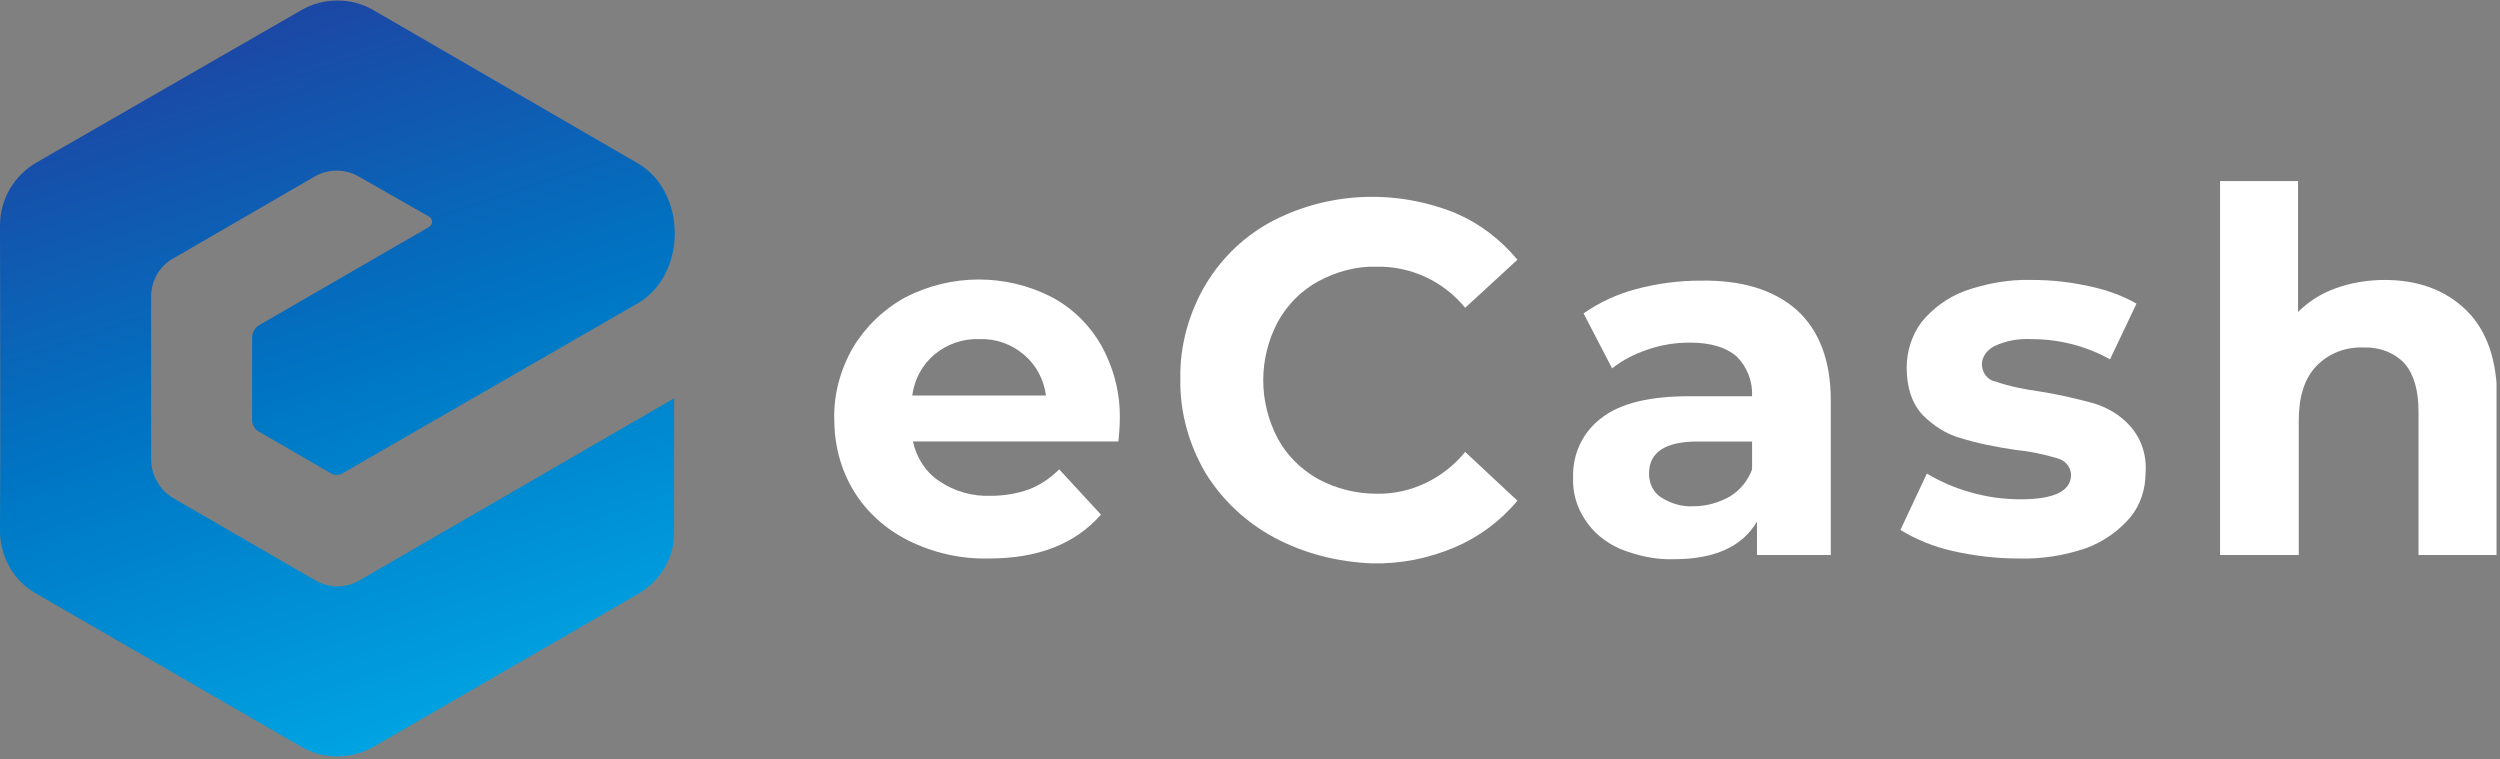
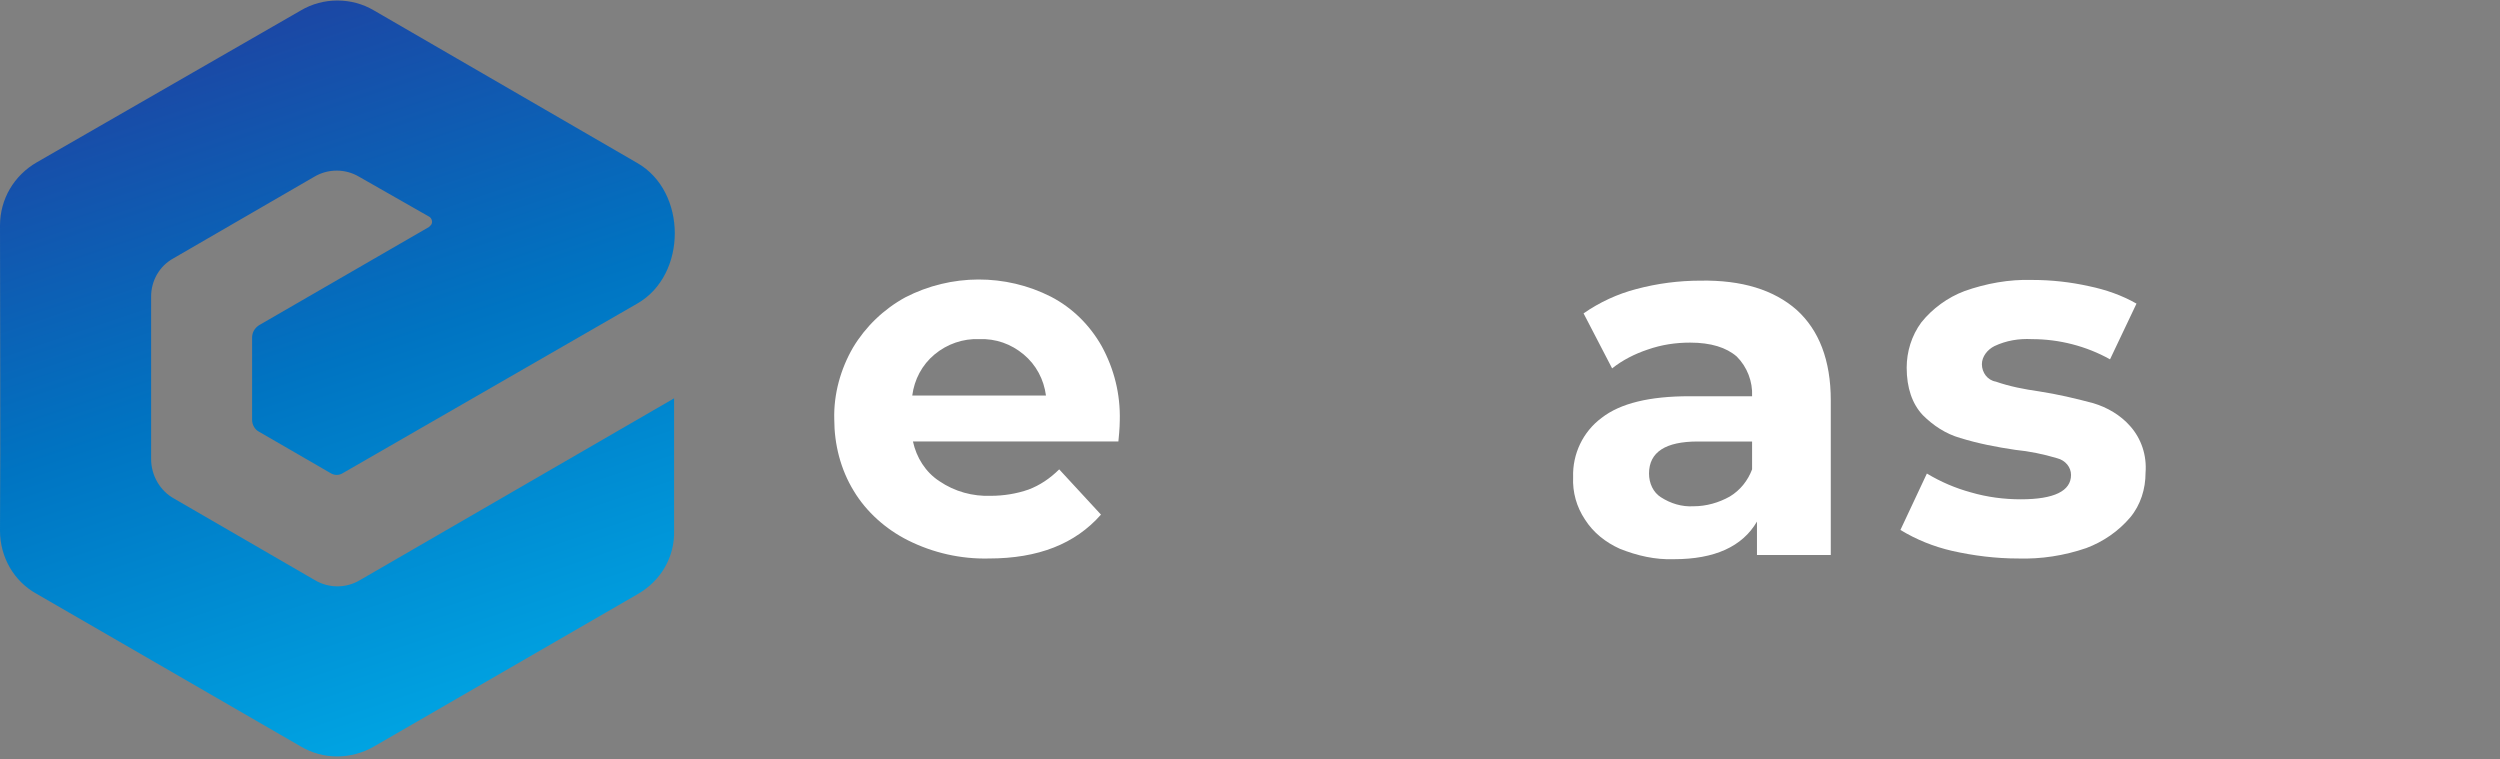
<svg xmlns="http://www.w3.org/2000/svg" width="359" height="109" viewBox="0 0 359 109" fill="none">
  <rect x="0" y="0" width="359" height="109" fill="#808080" stroke="none" />
  <g clip-path="url(#clip0_32100_2104)">
    <path d="M160.6 63.399H131.1C131.6 65.699 132.9 67.799 134.9 69.099C137.1 70.599 139.7 71.299 142.3 71.199C144.1 71.199 146 70.899 147.7 70.299C149.3 69.699 150.8 68.699 152.1 67.399L158.1 73.899C154.4 78.099 149.1 80.199 142 80.199C138 80.299 134 79.399 130.4 77.599C127.2 75.999 124.4 73.499 122.6 70.499C120.7 67.399 119.8 63.799 119.8 60.199C119.7 56.599 120.7 52.999 122.5 49.899C124.3 46.899 126.9 44.399 130 42.699C136.6 39.299 144.4 39.299 150.9 42.599C154 44.199 156.5 46.699 158.2 49.699C160 52.999 160.9 56.599 160.8 60.399C160.8 60.499 160.8 61.499 160.6 63.399ZM134.2 50.899C132.4 52.399 131.3 54.499 131 56.799H150.2C149.9 54.499 148.8 52.399 147 50.899C145.2 49.399 143 48.599 140.6 48.699C138.3 48.599 136 49.399 134.2 50.899Z" fill="white" />
-     <path d="M183 77.199C178.9 74.999 175.5 71.799 173.1 67.899C170.7 63.799 169.4 59.099 169.5 54.399C169.4 49.699 170.7 44.999 173.1 40.899C175.5 36.899 178.9 33.699 183 31.599C191.1 27.499 200.6 27.199 209 30.599C212.5 32.099 215.5 34.399 217.9 37.299L210.4 44.199C207.3 40.399 202.6 38.199 197.7 38.299C194.8 38.199 191.9 38.999 189.3 40.399C186.9 41.699 184.9 43.699 183.5 46.199C180.7 51.499 180.7 57.699 183.5 62.999C184.8 65.399 186.8 67.399 189.3 68.799C191.9 70.199 194.8 70.899 197.7 70.899C202.6 70.999 207.3 68.699 210.4 64.899L217.9 71.899C215.5 74.799 212.4 77.099 208.9 78.599C205.1 80.199 201.1 80.999 197 80.899C192.1 80.699 187.3 79.499 183 77.199Z" fill="white" />
    <path d="M258 44.5C261.2 47.4 262.9 51.7 262.9 57.5V79.7H252.3V74.9C250.2 78.5 246.2 80.3 240.4 80.3C237.7 80.4 235.1 79.8 232.6 78.8C230.6 77.9 228.8 76.5 227.6 74.6C226.4 72.8 225.8 70.7 225.9 68.5C225.8 65.2 227.3 62 230 60C232.7 57.9 236.9 56.9 242.6 56.9H251.6C251.7 54.8 250.9 52.7 249.4 51.2C247.9 49.9 245.7 49.2 242.7 49.2C240.6 49.2 238.6 49.5 236.6 50.2C234.8 50.8 233 51.7 231.5 52.9L227.4 45C229.7 43.4 232.3 42.2 235 41.5C238 40.7 241.1 40.3 244.2 40.3C250.1 40.2 254.7 41.6 258 44.5ZM248.4 71.3C249.9 70.4 251 69 251.6 67.4V63.4H243.8C239.2 63.4 236.8 64.9 236.8 68C236.8 69.4 237.4 70.7 238.5 71.4C239.9 72.3 241.5 72.8 243.2 72.7C245 72.7 246.8 72.2 248.4 71.3Z" fill="white" />
    <path d="M280.3 79.1C277.7 78.5 275.2 77.5 272.9 76.1L276.7 68C278.7 69.2 280.8 70.1 283 70.7C285.4 71.4 287.8 71.7 290.2 71.7C295 71.7 297.4 70.5 297.4 68.2C297.4 67.1 296.6 66.1 295.4 65.8C293.4 65.2 291.4 64.8 289.4 64.6C286.7 64.2 284.1 63.7 281.5 62.9C279.4 62.3 277.6 61.1 276.1 59.6C274.6 58 273.8 55.7 273.8 52.8C273.8 50.5 274.5 48.2 275.9 46.3C277.5 44.3 279.7 42.7 282.1 41.8C285.2 40.7 288.5 40.1 291.8 40.2C294.6 40.2 297.3 40.5 300 41.1C302.4 41.6 304.7 42.4 306.8 43.6L303 51.6C299.6 49.7 295.7 48.7 291.8 48.7C289.9 48.6 288.1 48.9 286.4 49.7C285.4 50.2 284.6 51.2 284.6 52.3C284.6 53.5 285.4 54.6 286.6 54.8C288.6 55.5 290.7 55.9 292.8 56.2C295.4 56.6 298 57.2 300.6 57.9C302.6 58.5 304.5 59.6 305.9 61.2C307.5 63 308.3 65.4 308.1 67.9C308.1 70.2 307.4 72.5 305.9 74.3C304.2 76.3 302 77.8 299.6 78.7C296.4 79.8 293.1 80.3 289.8 80.2C286.6 80.2 283.4 79.8 280.3 79.1Z" fill="white" />
-     <path d="M354.1 44.5C357.1 47.4 358.6 51.7 358.6 57.4V79.7H347.3V59.1C347.3 56 346.6 53.7 345.3 52.2C343.8 50.6 341.6 49.8 339.4 49.9C336.9 49.8 334.4 50.7 332.6 52.6C330.9 54.4 330.1 57 330.1 60.4V79.7H318.8V26H330V44.8C331.5 43.3 333.4 42.1 335.4 41.4C337.6 40.6 340 40.2 342.4 40.2C347.2 40.2 351.1 41.6 354.1 44.5Z" fill="white" />
    <path fill-rule="evenodd" clip-rule="evenodd" d="M24.9 37.099C31.6 33.199 38.4 29.299 45.1 25.399C47.1 24.199 49.6 24.199 51.6 25.399L61.6 31.099C62 31.299 62.2 31.899 61.9 32.299C61.8 32.399 61.7 32.499 61.6 32.599L37.2 46.699C36.6 47.099 36.2 47.699 36.2 48.499V60.299C36.2 60.999 36.6 61.699 37.2 61.999L47.4 67.899C48 68.299 48.7 68.299 49.3 67.899L91.5 43.599C98.7 39.499 98.7 27.499 91.5 23.399L53.7 1.499C50.5 -0.401 46.4 -0.401 43.2 1.499L5.3 23.299C2 25.199 0 28.599 0 32.399C0 46.999 0.1 61.599 0 76.199C0 79.999 2 83.499 5.3 85.299L43.2 107.199C46.4 109.099 50.4 109.099 53.7 107.199L91.6 85.299C94.9 83.399 96.9 79.999 96.8 76.199V57.199L51.7 83.299C49.7 84.499 47.2 84.499 45.2 83.299L25 71.599C23 70.499 21.7 68.299 21.7 65.899V42.599C21.7 40.299 22.9 38.199 24.9 37.099Z" fill="url(#paint0_linear_32100_2104)" />
  </g>
  <defs>
    <linearGradient id="paint0_linear_32100_2104" x1="25.061" y1="-14.829" x2="67.781" y2="111.811" gradientUnits="userSpaceOnUse">
      <stop stop-color="#273498" />
      <stop offset="0.53" stop-color="#0074C2" />
      <stop offset="1" stop-color="#00ABE7" />
    </linearGradient>
    <clipPath id="clip0_32100_2104">
      <rect width="358.5" height="108.6" fill="white" />
    </clipPath>
  </defs>
</svg>